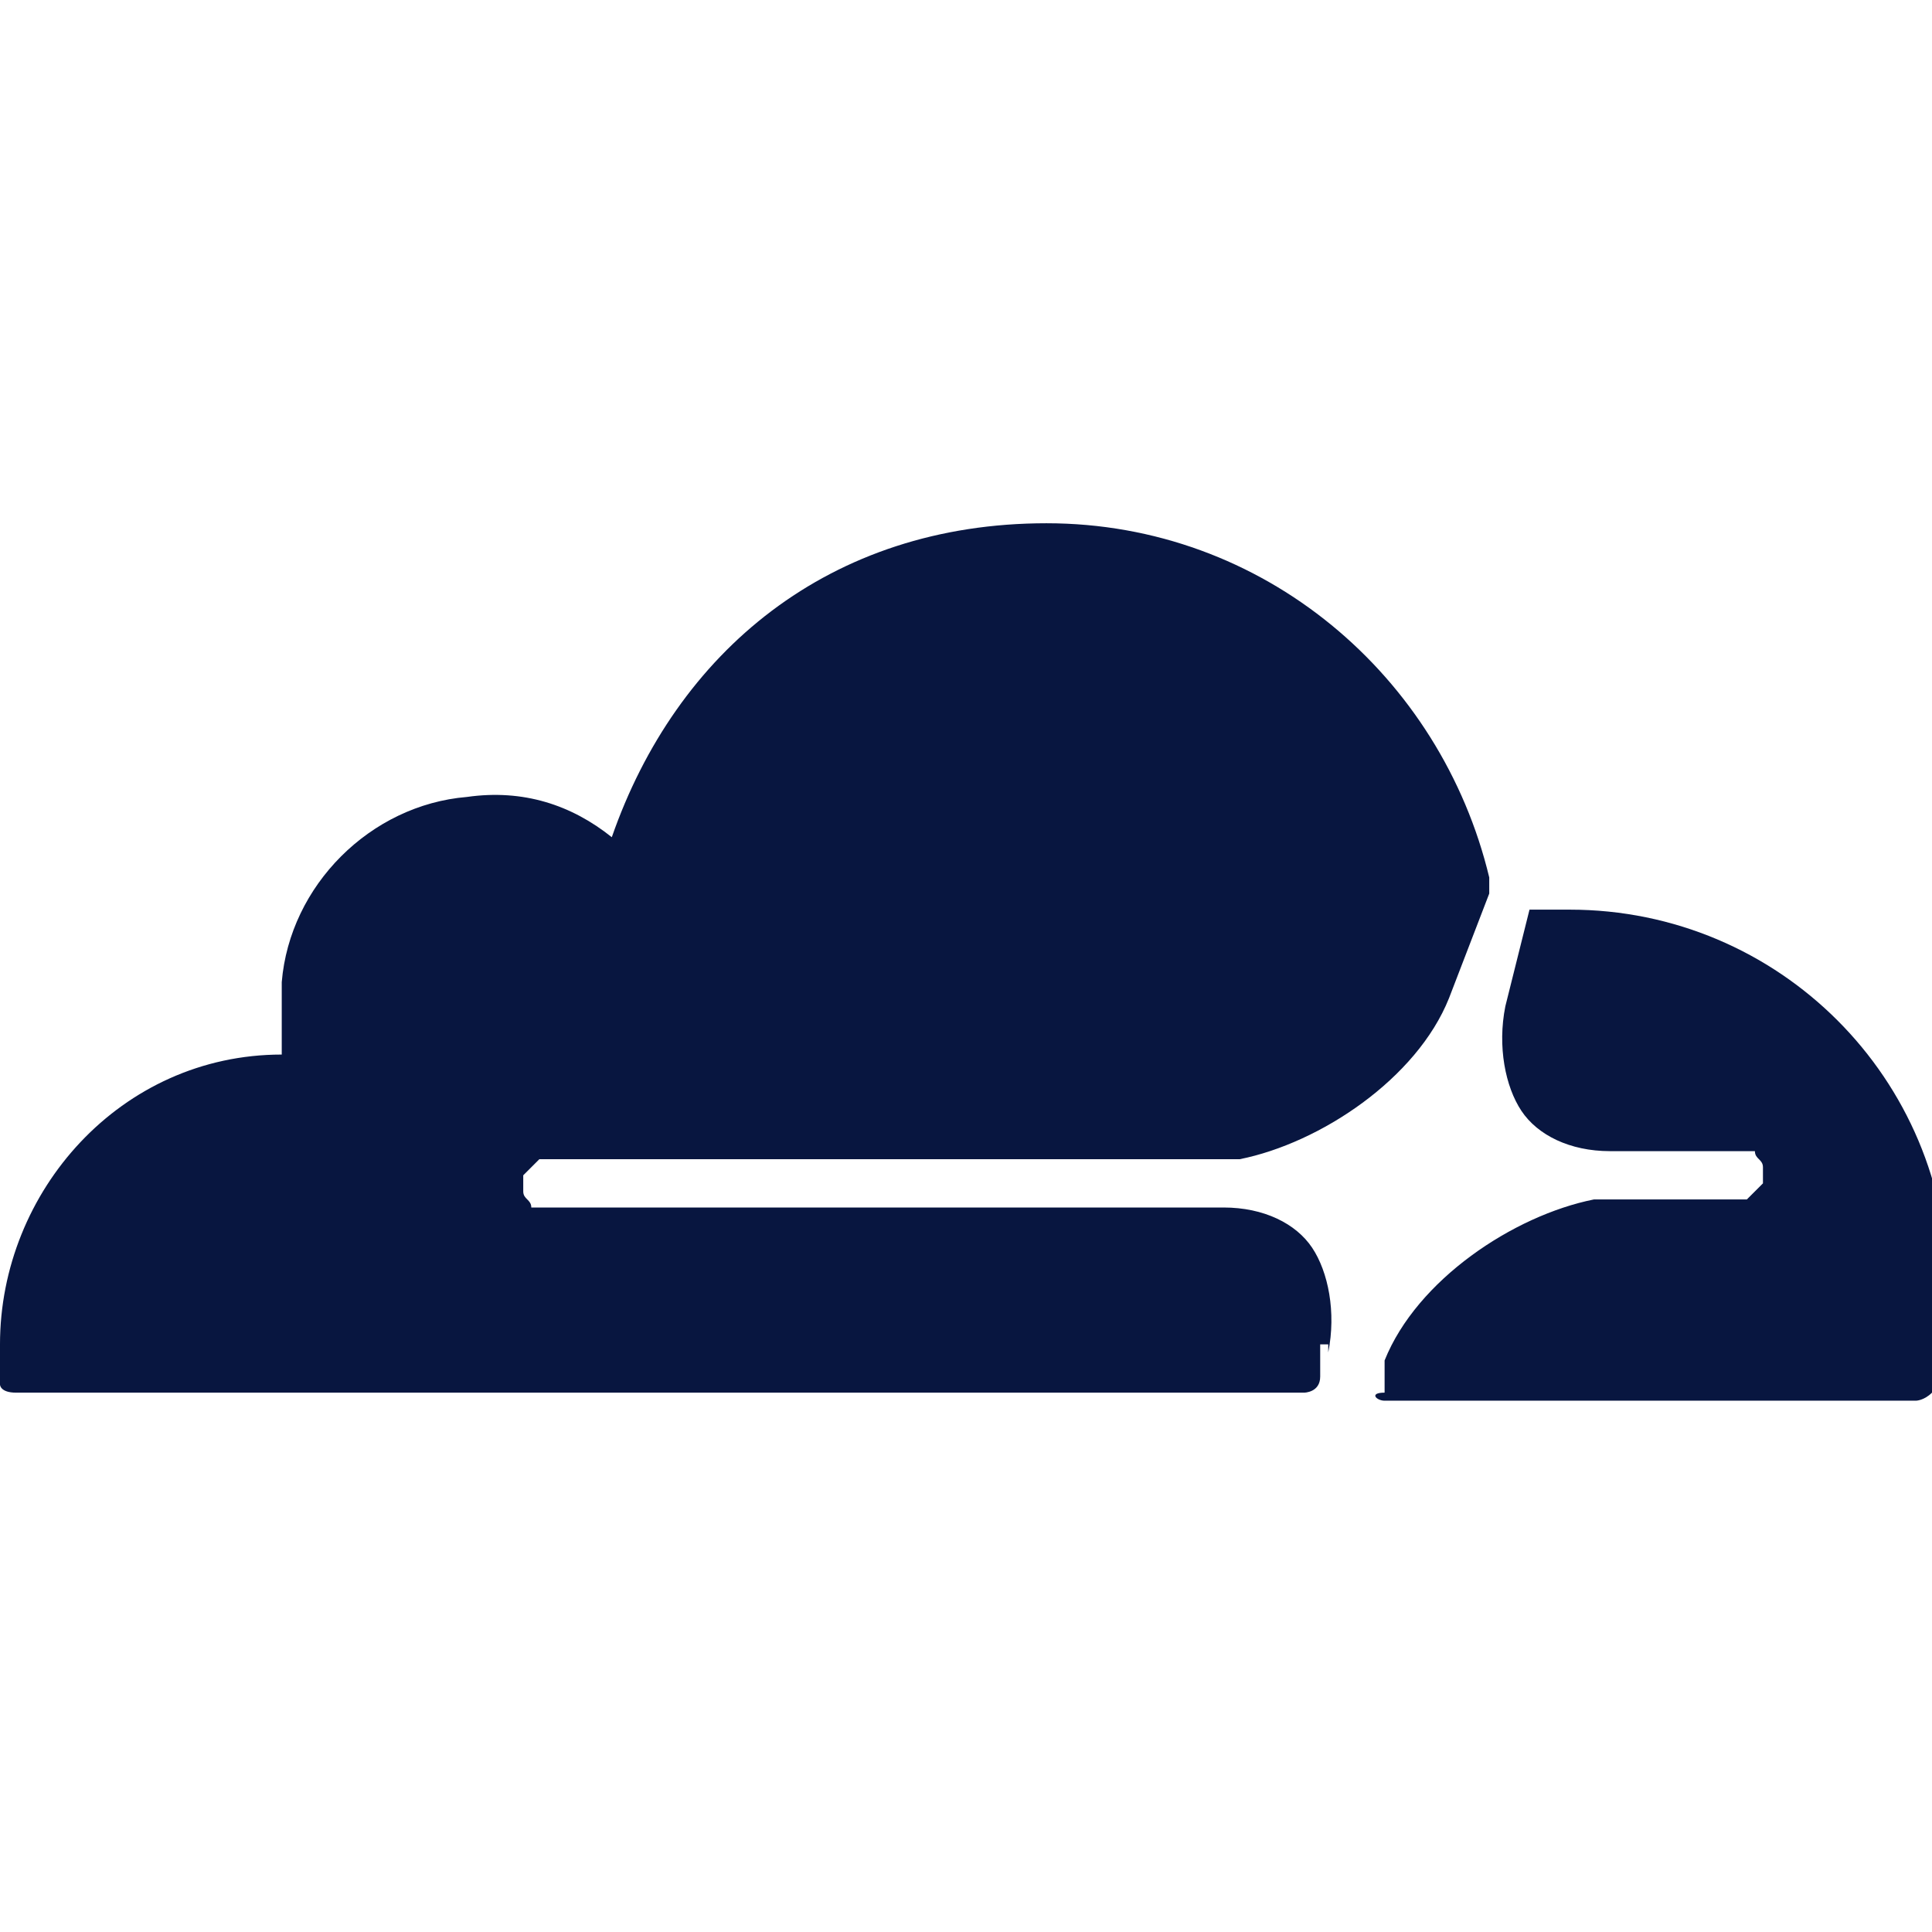
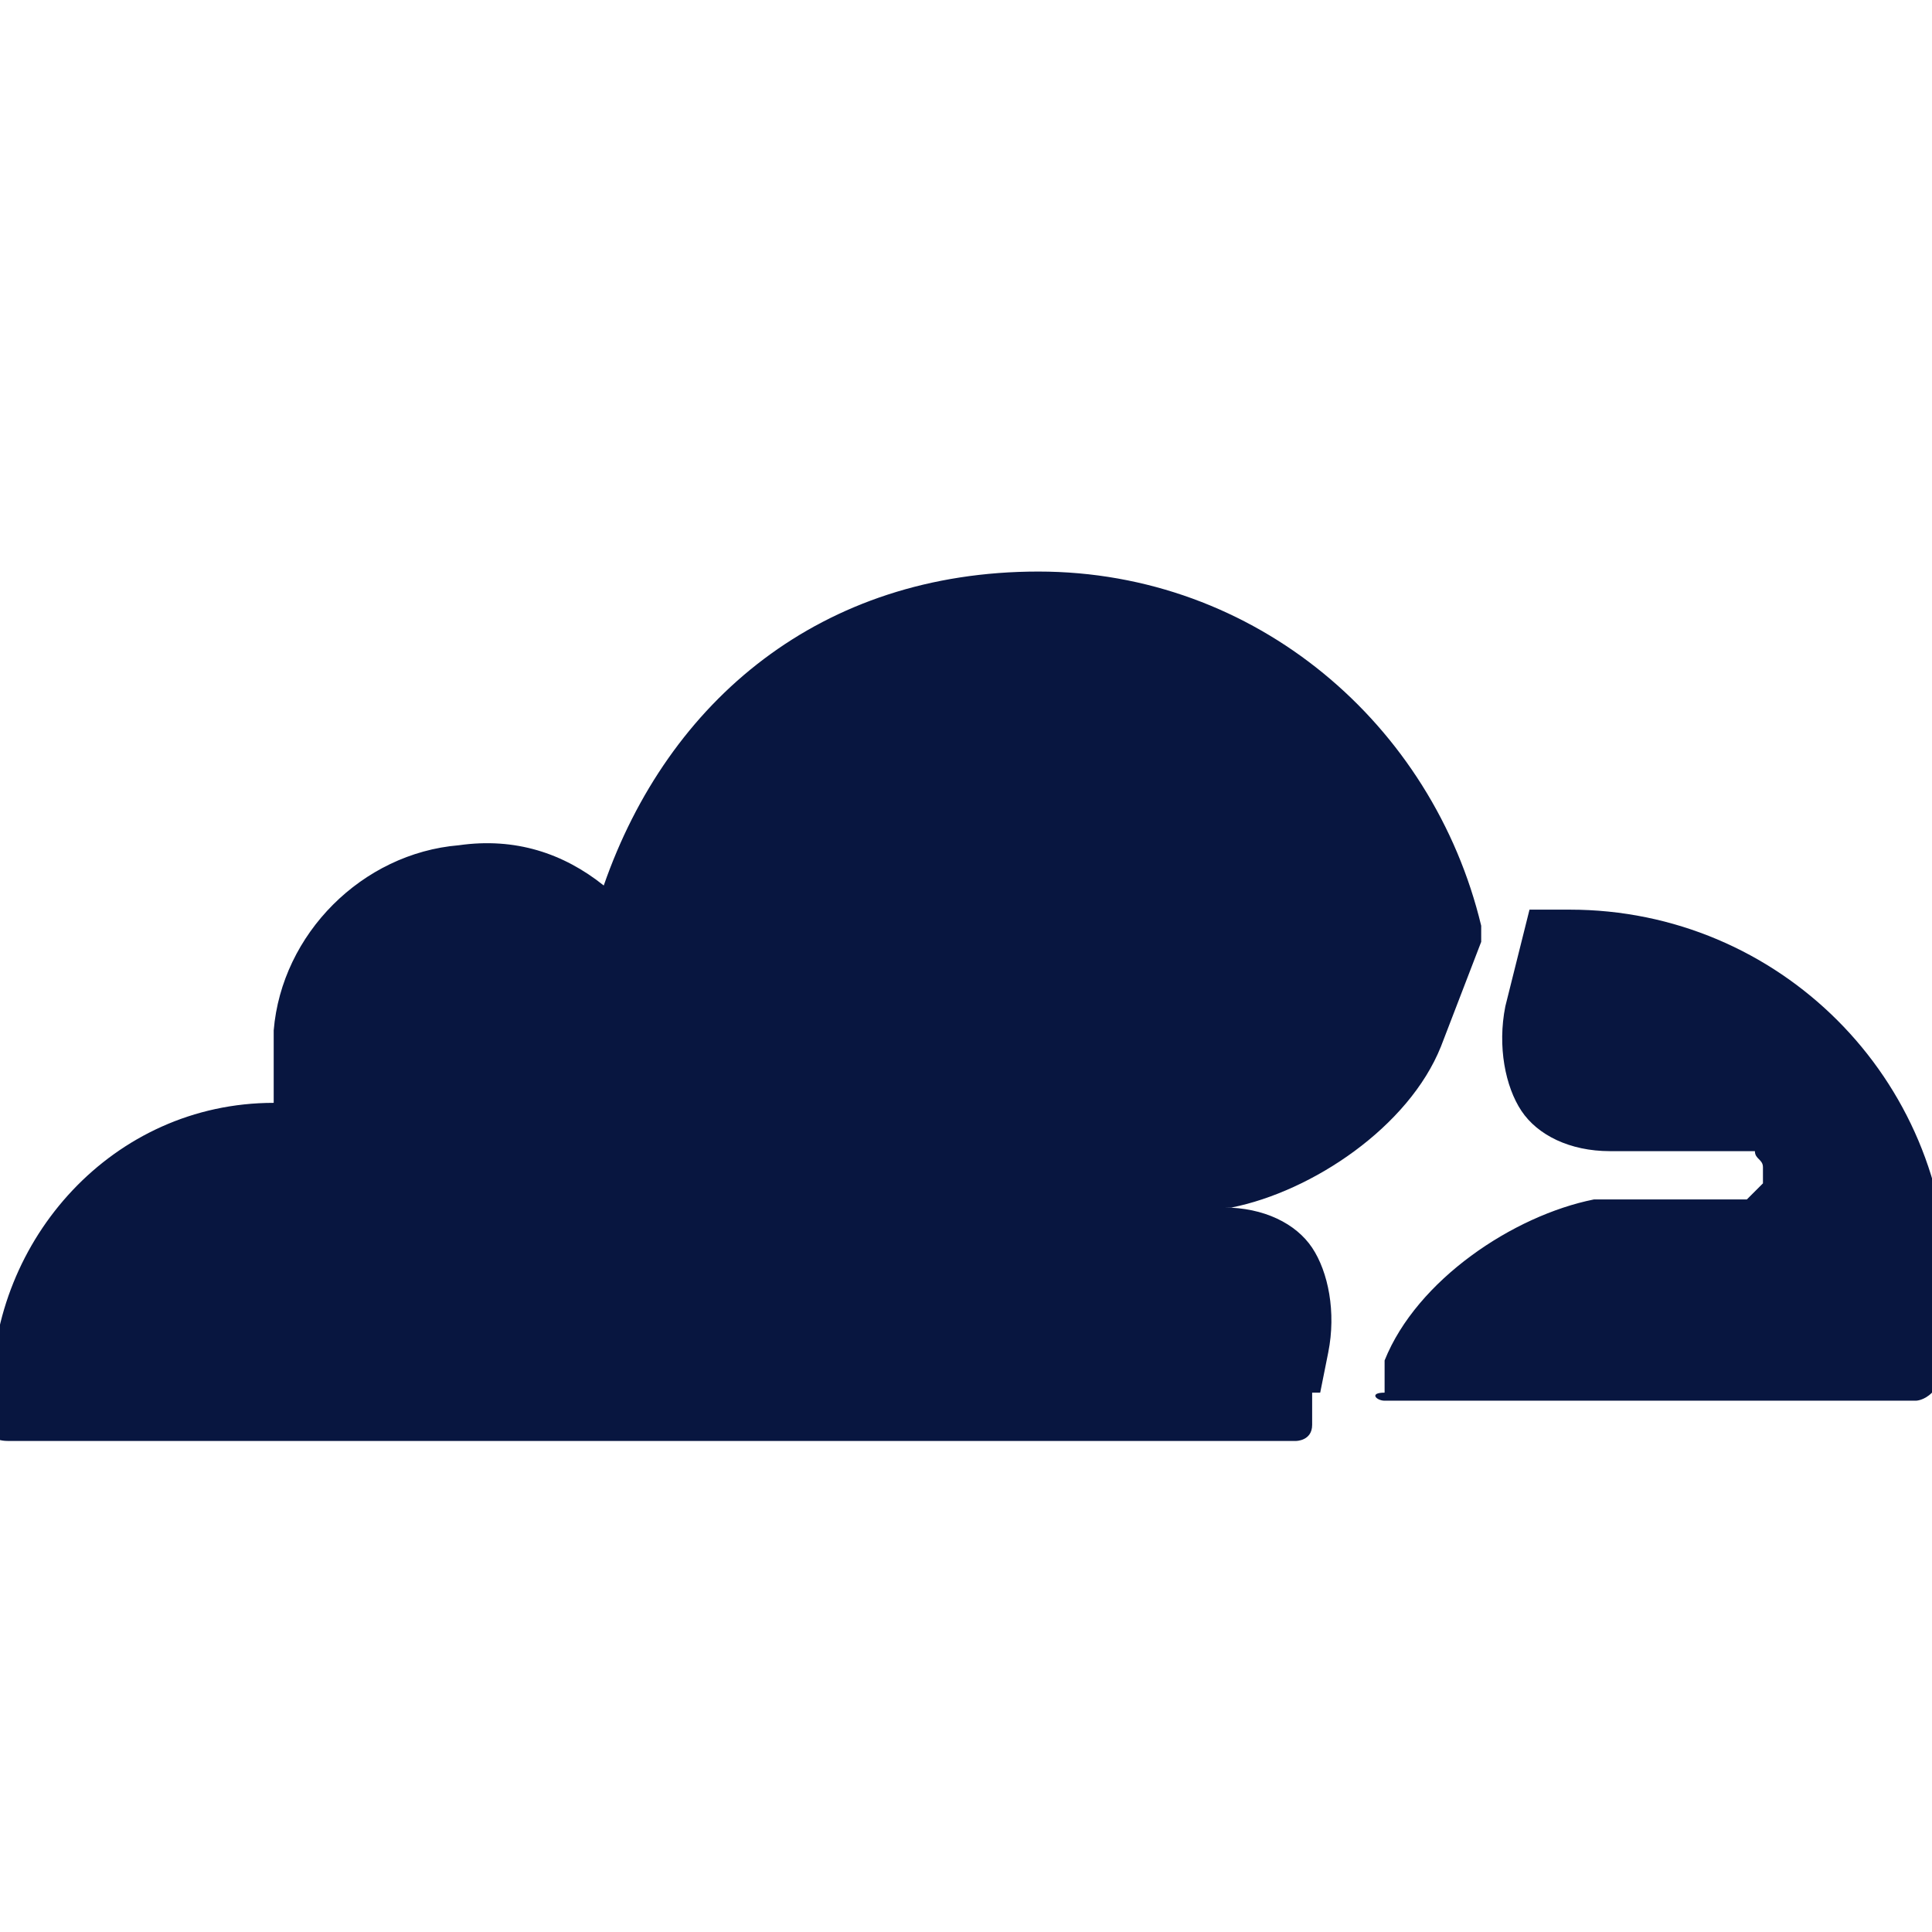
<svg xmlns="http://www.w3.org/2000/svg" id="Layer_1" viewBox="0 0 24 24">
  <defs>
    <style>      .st0 {        fill: #081640;      }    </style>
  </defs>
-   <path class="st0" d="M16.5,16.8c.1-.5,0-1-.2-1.3-.2-.3-.6-.5-1.1-.5H6.6c0-.1-.1-.1-.1-.2,0,0,0,0,0-.2,0,0,.1-.1.2-.2h8.7c1-.2,2.2-1,2.6-2l.5-1.3c0,0,0-.1,0-.2-.6-2.5-2.8-4.4-5.5-4.4s-4.6,1.6-5.4,3.9c-.5-.4-1.1-.6-1.8-.5-1.2.1-2.2,1.1-2.3,2.3,0,.3,0,.6,0,.9-2,0-3.5,1.7-3.5,3.6s0,.4,0,.5c0,0,0,.1.2.1h16c0,0,.2,0,.2-.2v-.4h.1ZM19.3,11.3c0,0-.2,0-.2,0,0,0-.1,0-.1,0l-.3,1.2c-.1.5,0,1,.2,1.3.2.3.6.5,1.1.5h1.8c0,.1.1.1.1.2,0,0,0,.1,0,.2,0,0-.1.1-.2.2h-1.9c-1,.2-2.2,1-2.6,2v.4c-.2,0-.1.1,0,.1h6.6c0,0,.1,0,.2-.1.1-.4.2-.8.2-1.3,0-2.6-2.1-4.7-4.7-4.7" />
+   <path class="st0" d="M16.5,16.8c.1-.5,0-1-.2-1.3-.2-.3-.6-.5-1.1-.5H6.6h8.7c1-.2,2.2-1,2.6-2l.5-1.3c0,0,0-.1,0-.2-.6-2.5-2.8-4.4-5.5-4.4s-4.6,1.6-5.4,3.9c-.5-.4-1.1-.6-1.8-.5-1.2.1-2.2,1.1-2.3,2.3,0,.3,0,.6,0,.9-2,0-3.5,1.7-3.5,3.6s0,.4,0,.5c0,0,0,.1.2.1h16c0,0,.2,0,.2-.2v-.4h.1ZM19.3,11.3c0,0-.2,0-.2,0,0,0-.1,0-.1,0l-.3,1.2c-.1.5,0,1,.2,1.3.2.3.6.5,1.1.5h1.8c0,.1.1.1.1.2,0,0,0,.1,0,.2,0,0-.1.1-.2.2h-1.9c-1,.2-2.2,1-2.6,2v.4c-.2,0-.1.1,0,.1h6.6c0,0,.1,0,.2-.1.1-.4.2-.8.2-1.3,0-2.6-2.1-4.7-4.7-4.7" />
</svg>